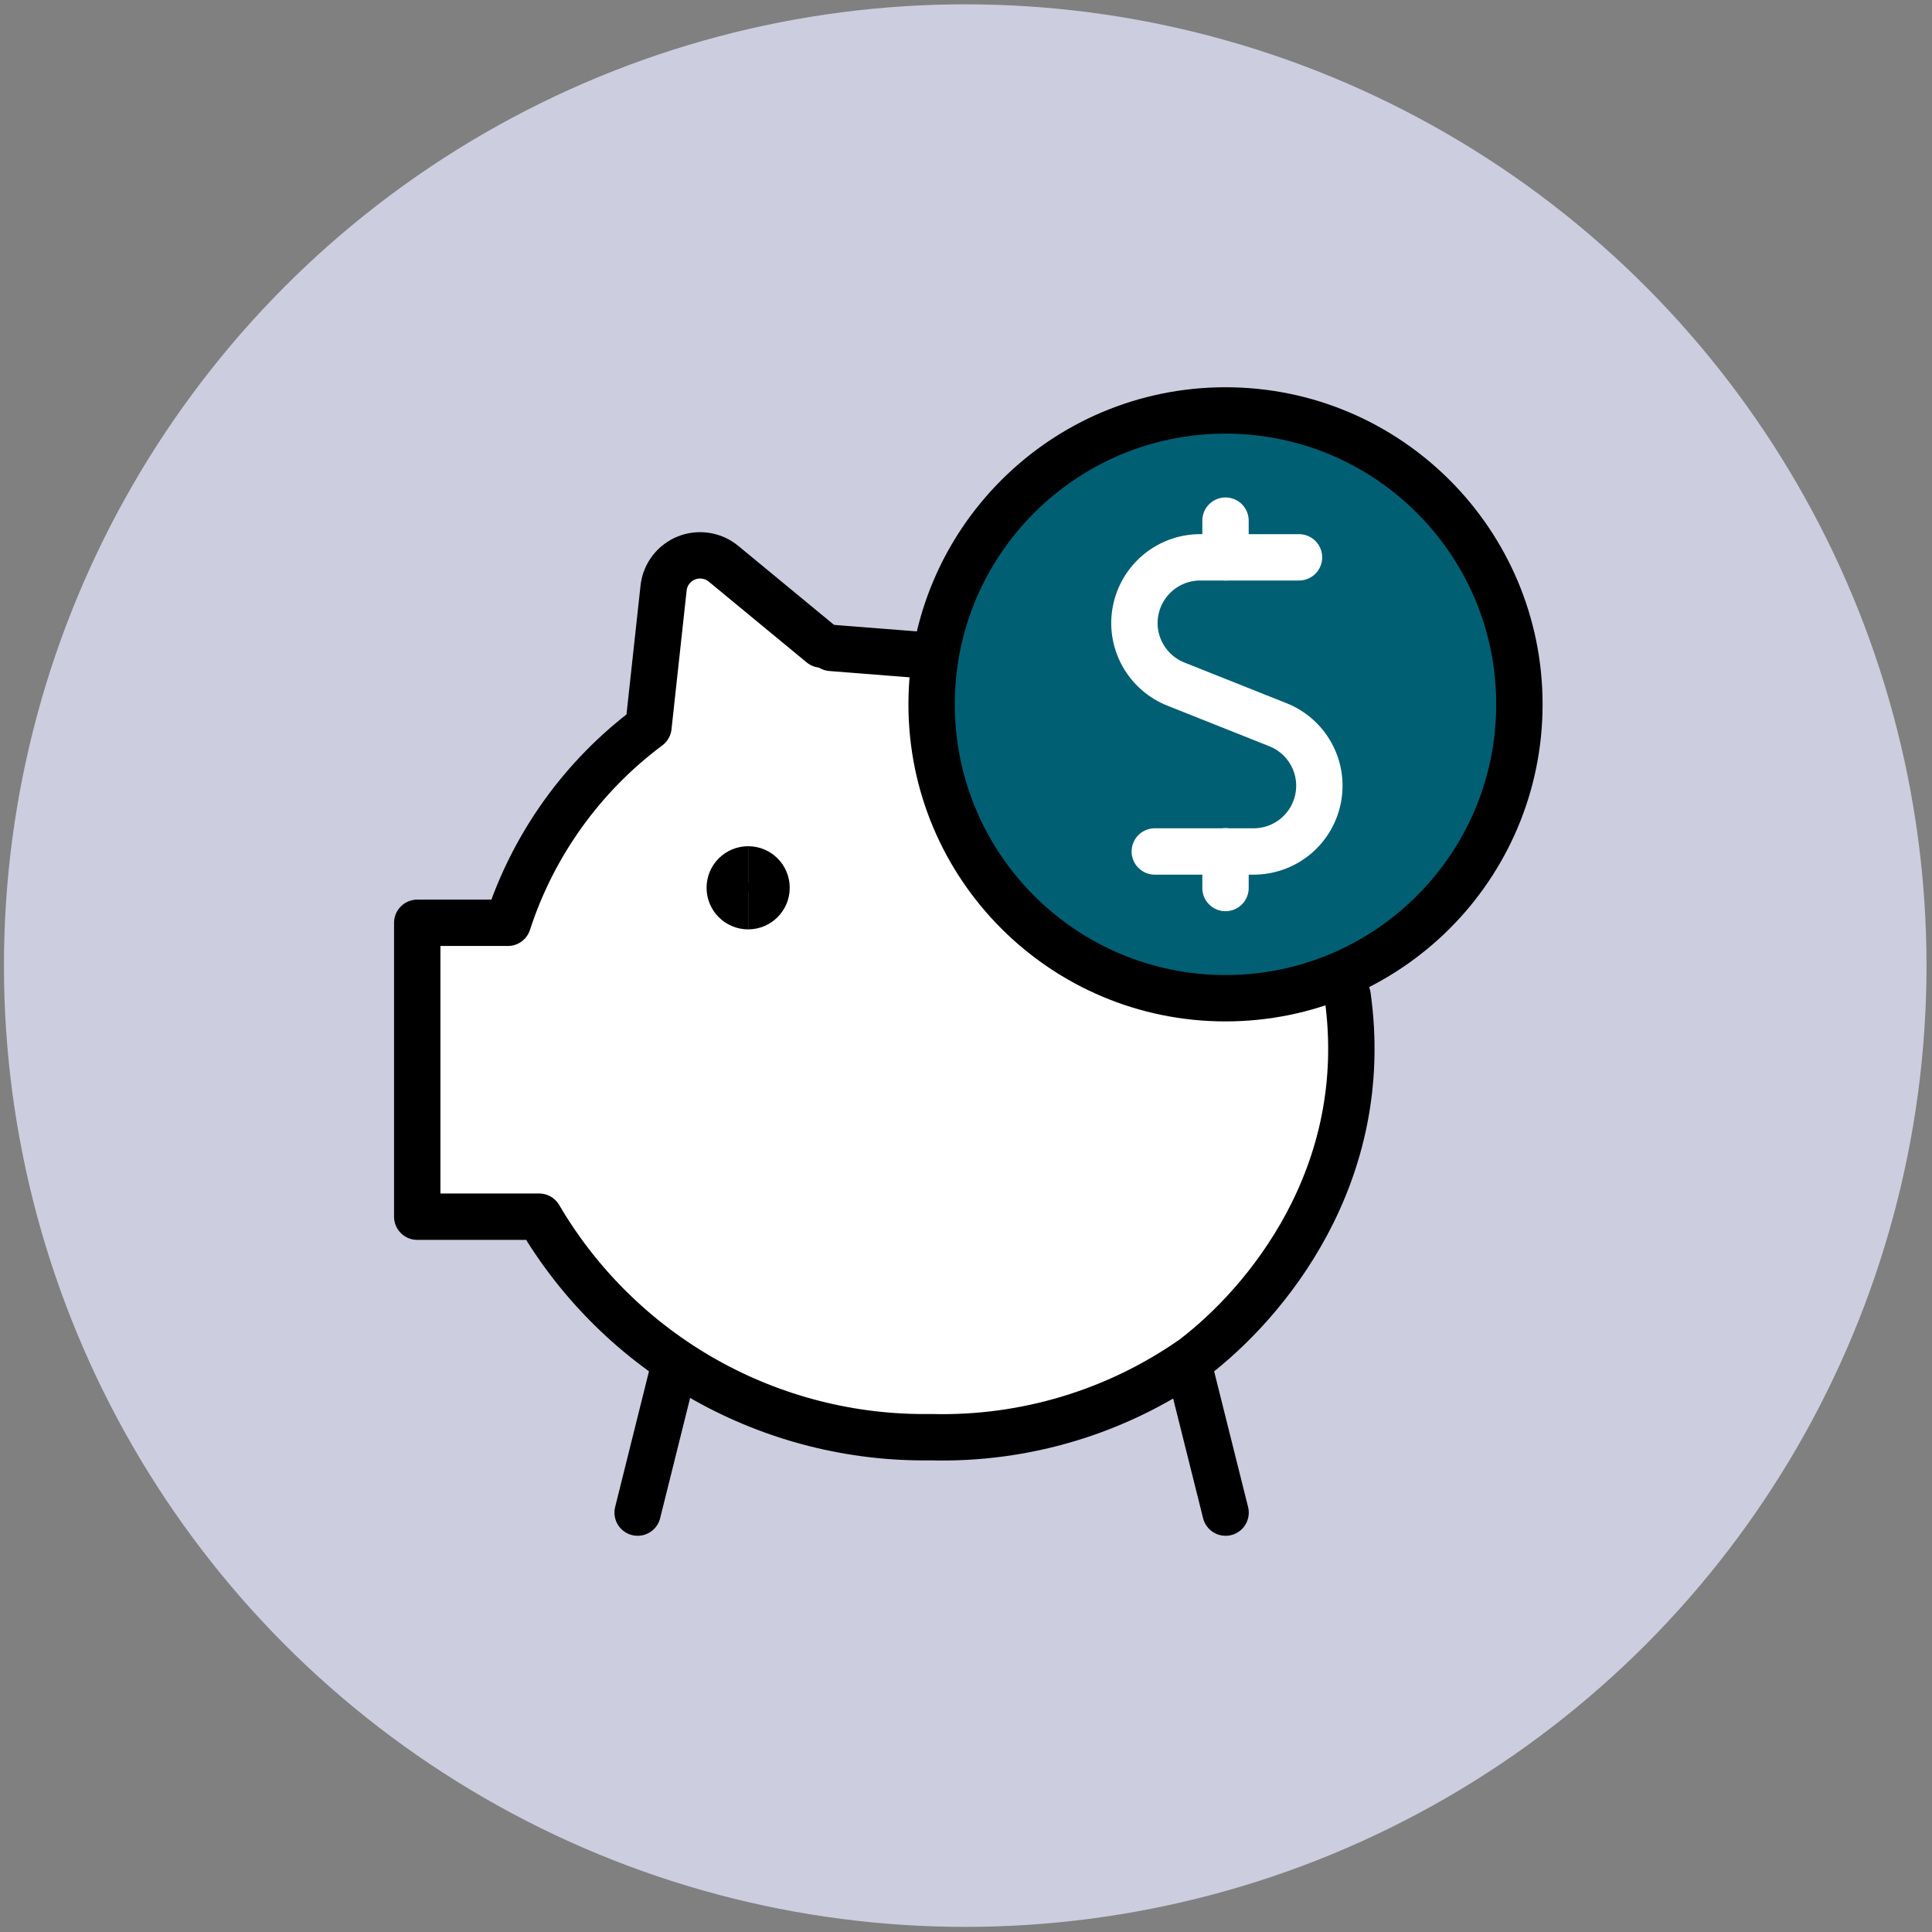
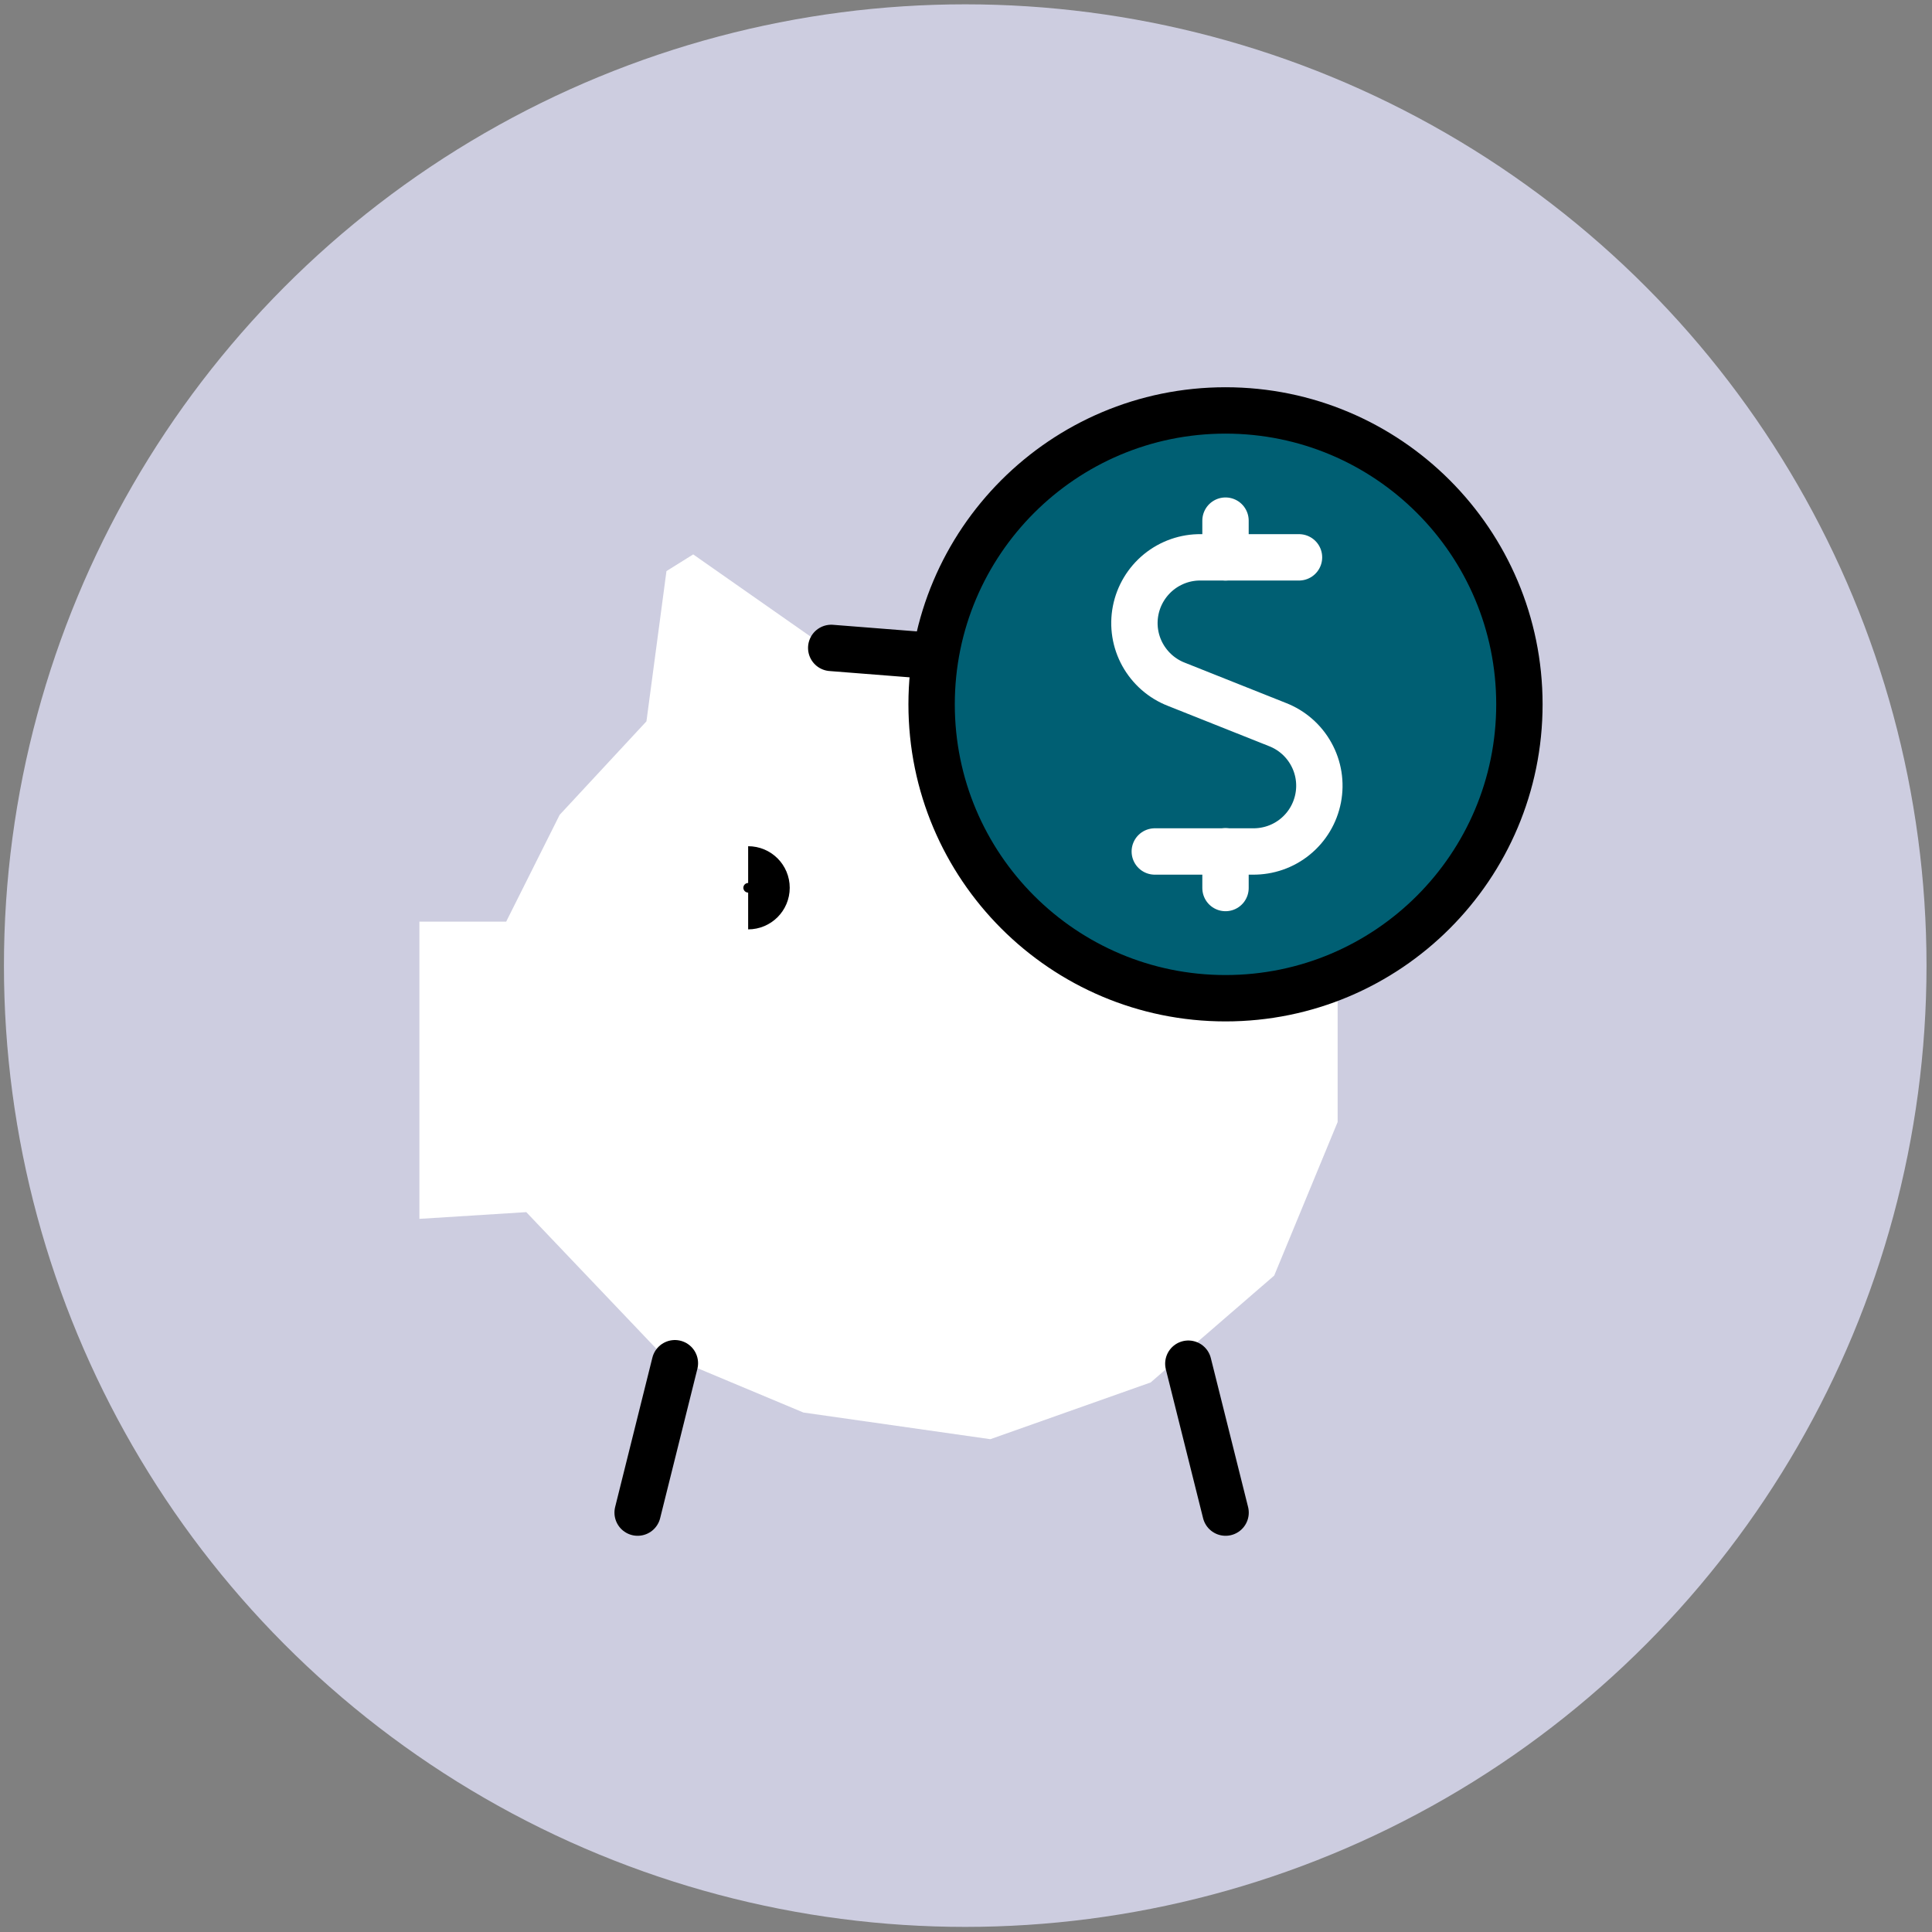
<svg xmlns="http://www.w3.org/2000/svg" id="Layer_1" viewBox="0 0 250 250">
  <rect x="0" y="0" width="250" height="250" fill="#808080" stroke="none" />
  <circle cx="124.9" cy="124.95" r="124.39" style="fill: #cdcde0; stroke-width: 0px;" />
  <g>
    <circle cx="159.69" cy="91.61" r="37.59" style="fill: #005f73; stroke-width: 0px;" />
    <polygon points="122.97 86 106.98 83.84 89.7 71.74 86.24 73.9 83.65 93.34 72.42 105.44 65.5 119.26 54.27 119.26 54.27 157.72 68.1 156.85 85.38 175 103.96 182.78 128.15 186.23 148.89 178.89 164.88 165.06 173.09 145.19 173.09 125.31 159.26 128.77 142.84 126.61 126.86 113.22 120.81 99.82 122.97 86" style="fill: #fff; stroke-width: 0px;" />
    <g>
      <g>
-         <path d="M96.81,117.26c-1.31,0-2.38-1.06-2.38-2.38s1.06-2.38,2.38-2.38" style="fill: none; stroke: #000; stroke-width: 6px;" />
        <path d="M96.81,117.26c1.31,0,2.38-1.06,2.38-2.38s-1.06-2.38-2.38-2.38" style="fill: none; stroke: #000; stroke-width: 6px;" />
        <path d="M168.09,72.12h-12.68c-1.99-.03-3.93.65-5.48,1.91-1.54,1.26-2.6,3.02-2.98,4.98-.38,1.96-.06,3.98.91,5.73.97,1.74,2.51,3.09,4.37,3.81l13.06,5.2c1.86.72,3.41,2.07,4.37,3.81.97,1.74,1.29,3.77.91,5.73-.38,1.96-1.43,3.72-2.98,4.98-1.54,1.26-3.48,1.93-5.48,1.91h-12.68" style="fill: none; stroke: #fff; stroke-linecap: round; stroke-linejoin: round; stroke-width: 6px;" />
        <path d="M158.58,72.12v-4.75" style="fill: none; stroke: #fff; stroke-linecap: round; stroke-linejoin: round; stroke-width: 6px;" />
        <path d="M158.58,114.91v-4.75" style="fill: none; stroke: #fff; stroke-linecap: round; stroke-linejoin: round; stroke-width: 6px;" />
        <path d="M158.58,129.17c21.01,0,38.03-17.03,38.03-38.03s-17.03-38.03-38.03-38.03-38.03,17.03-38.03,38.03,17.03,38.03,38.03,38.03Z" style="fill: none; stroke: #000; stroke-linecap: round; stroke-linejoin: round; stroke-width: 6px;" />
-         <path d="M106.29,83.4l-12.68-10.46c-.65-.54-1.44-.89-2.28-1.02-.84-.13-1.69-.04-2.48.27-.79.31-1.48.83-2,1.49-.52.67-.86,1.46-.97,2.3l-1.97,18.07c-8.54,6.37-14.9,15.23-18.19,25.36h-11.73v38.03h15.78c5.17,8.82,12.59,16.1,21.5,21.12,8.91,5.01,18.99,7.57,29.21,7.41,12.11.32,24-3.26,33.92-10.21,9.36-7.12,23.24-23.66,19.98-46.9" style="fill: none; stroke: #000; stroke-linecap: round; stroke-linejoin: round; stroke-width: 6px;" />
        <path d="M87.33,176.4l-4.82,19.33" style="fill: none; stroke: #000; stroke-linecap: round; stroke-linejoin: round; stroke-width: 6px;" />
        <path d="M153.77,176.46l4.82,19.27" style="fill: none; stroke: #000; stroke-linecap: round; stroke-linejoin: round; stroke-width: 6px;" />
      </g>
      <line x1="118.5" y1="84.7" x2="107.56" y2="83.84" style="fill: none; stroke: #000; stroke-linecap: round; stroke-linejoin: round; stroke-width: 6px;" />
    </g>
  </g>
</svg>